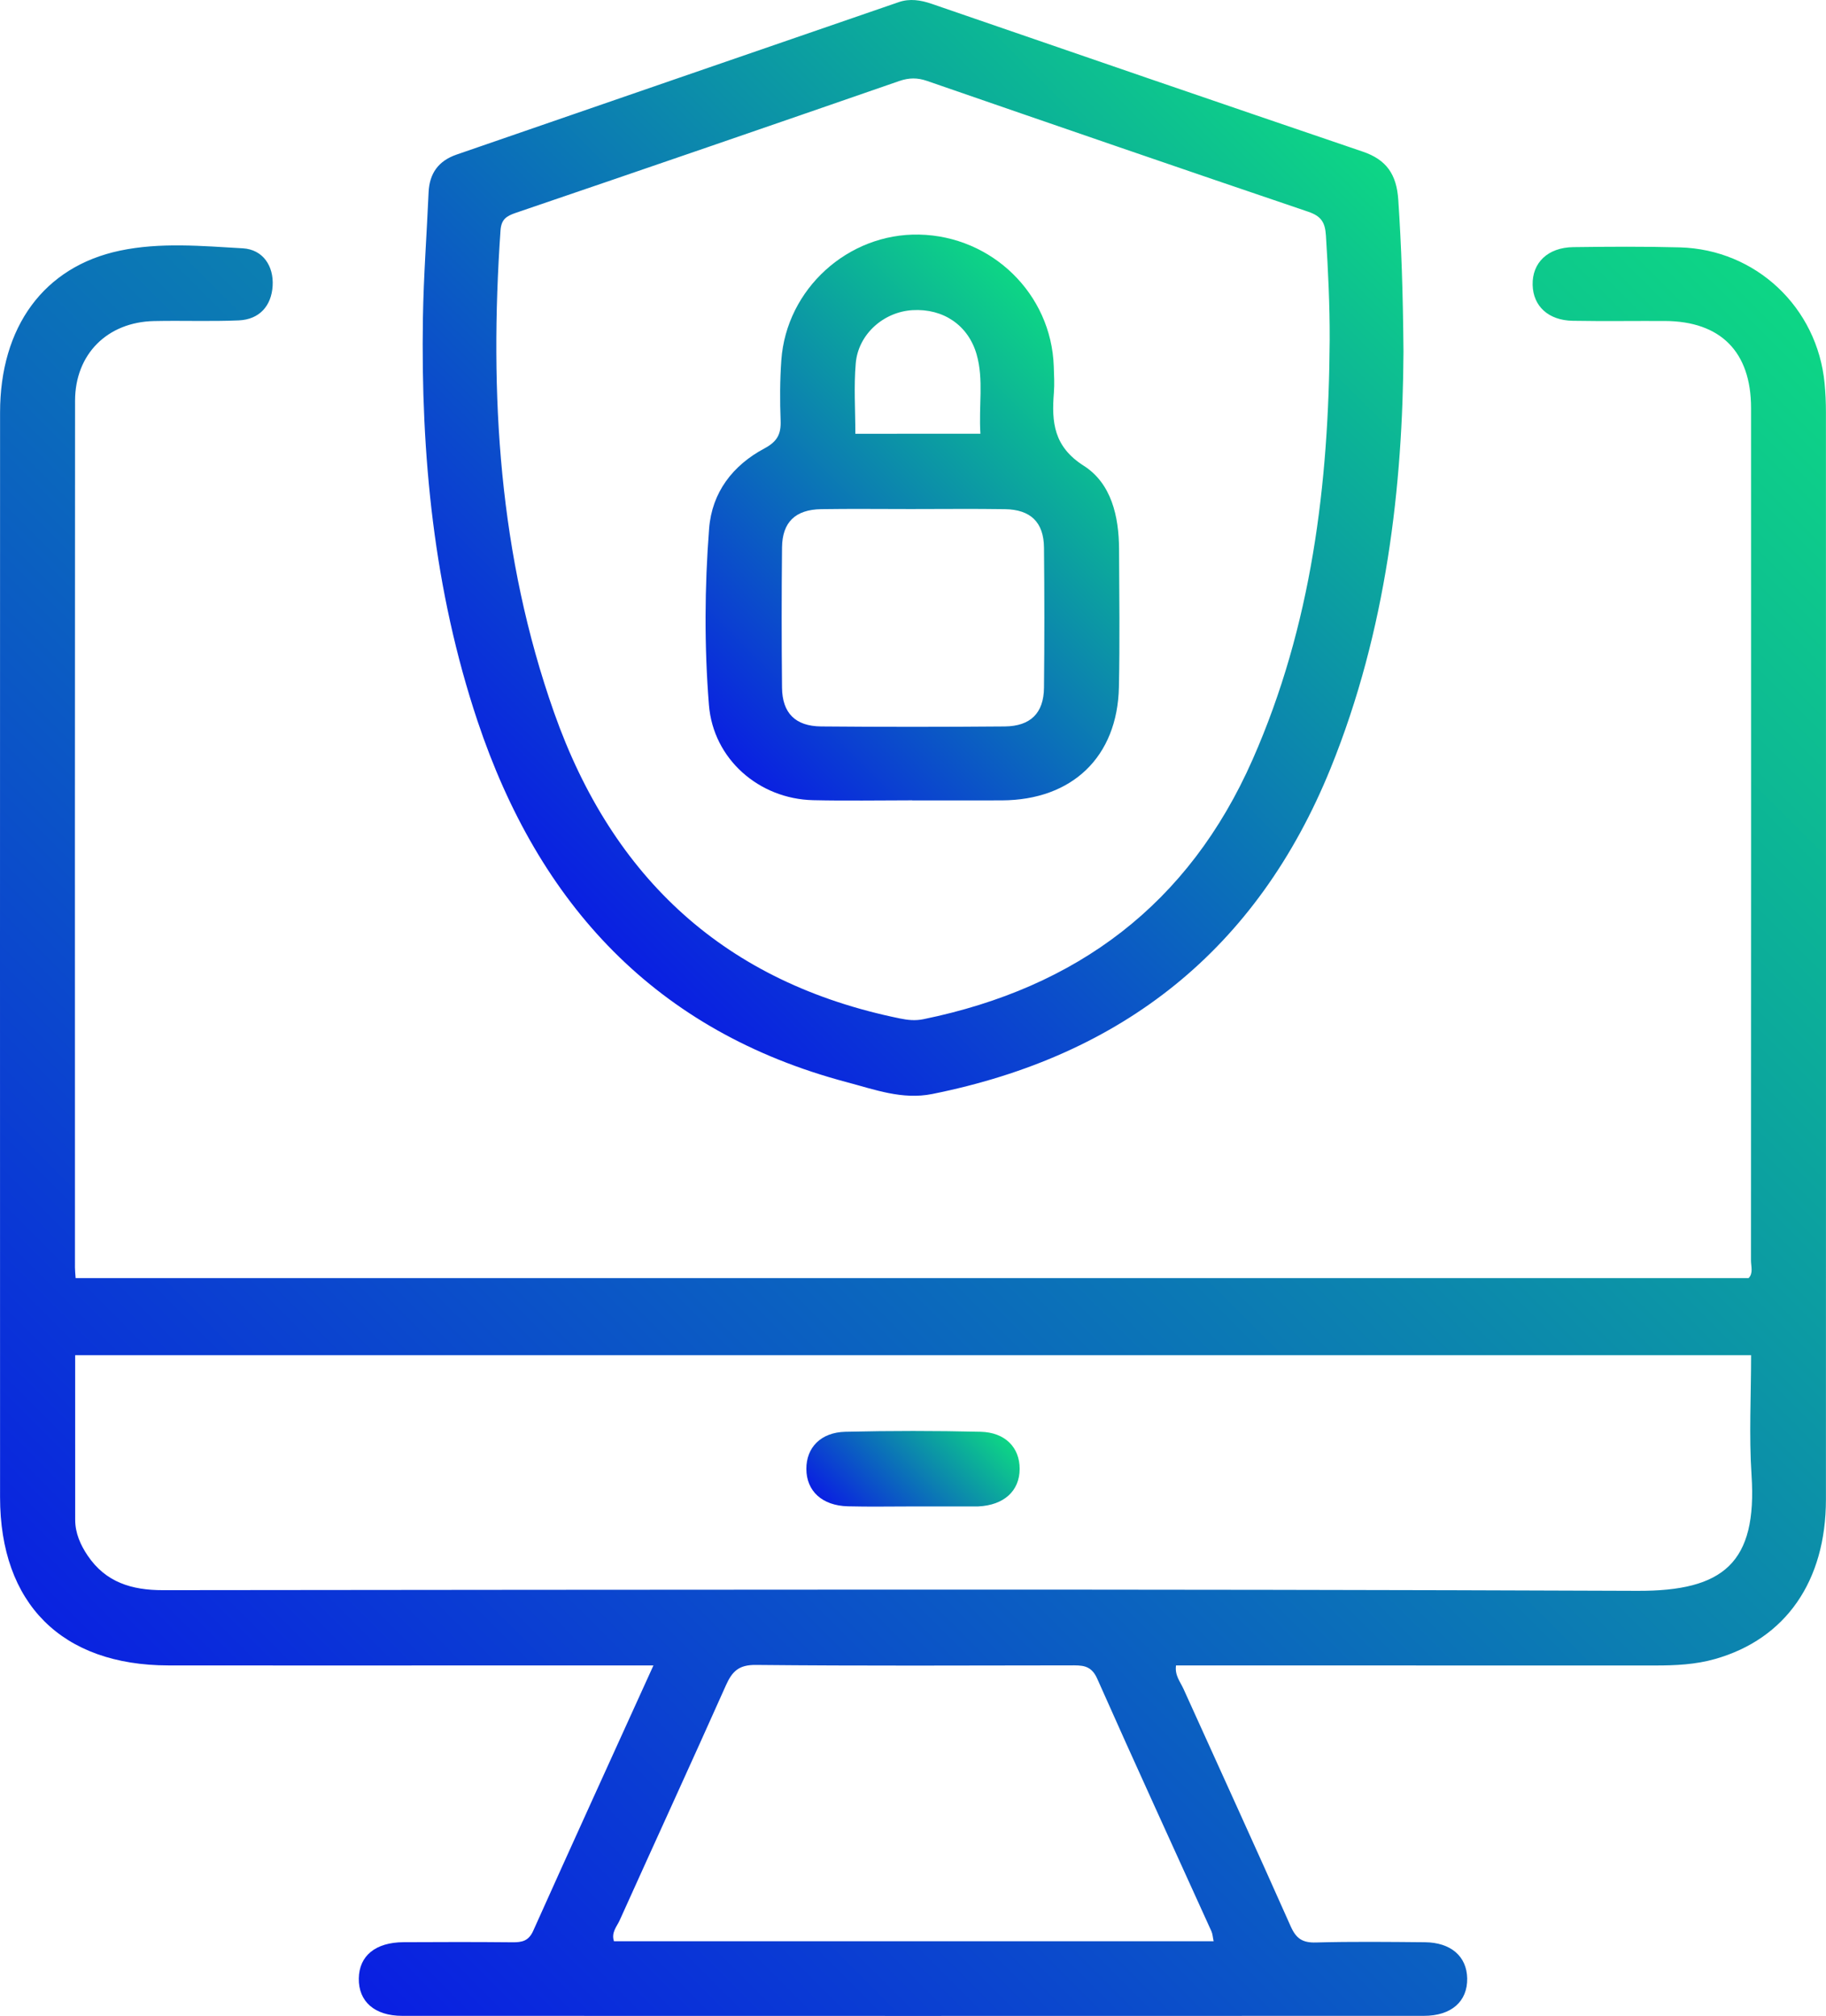
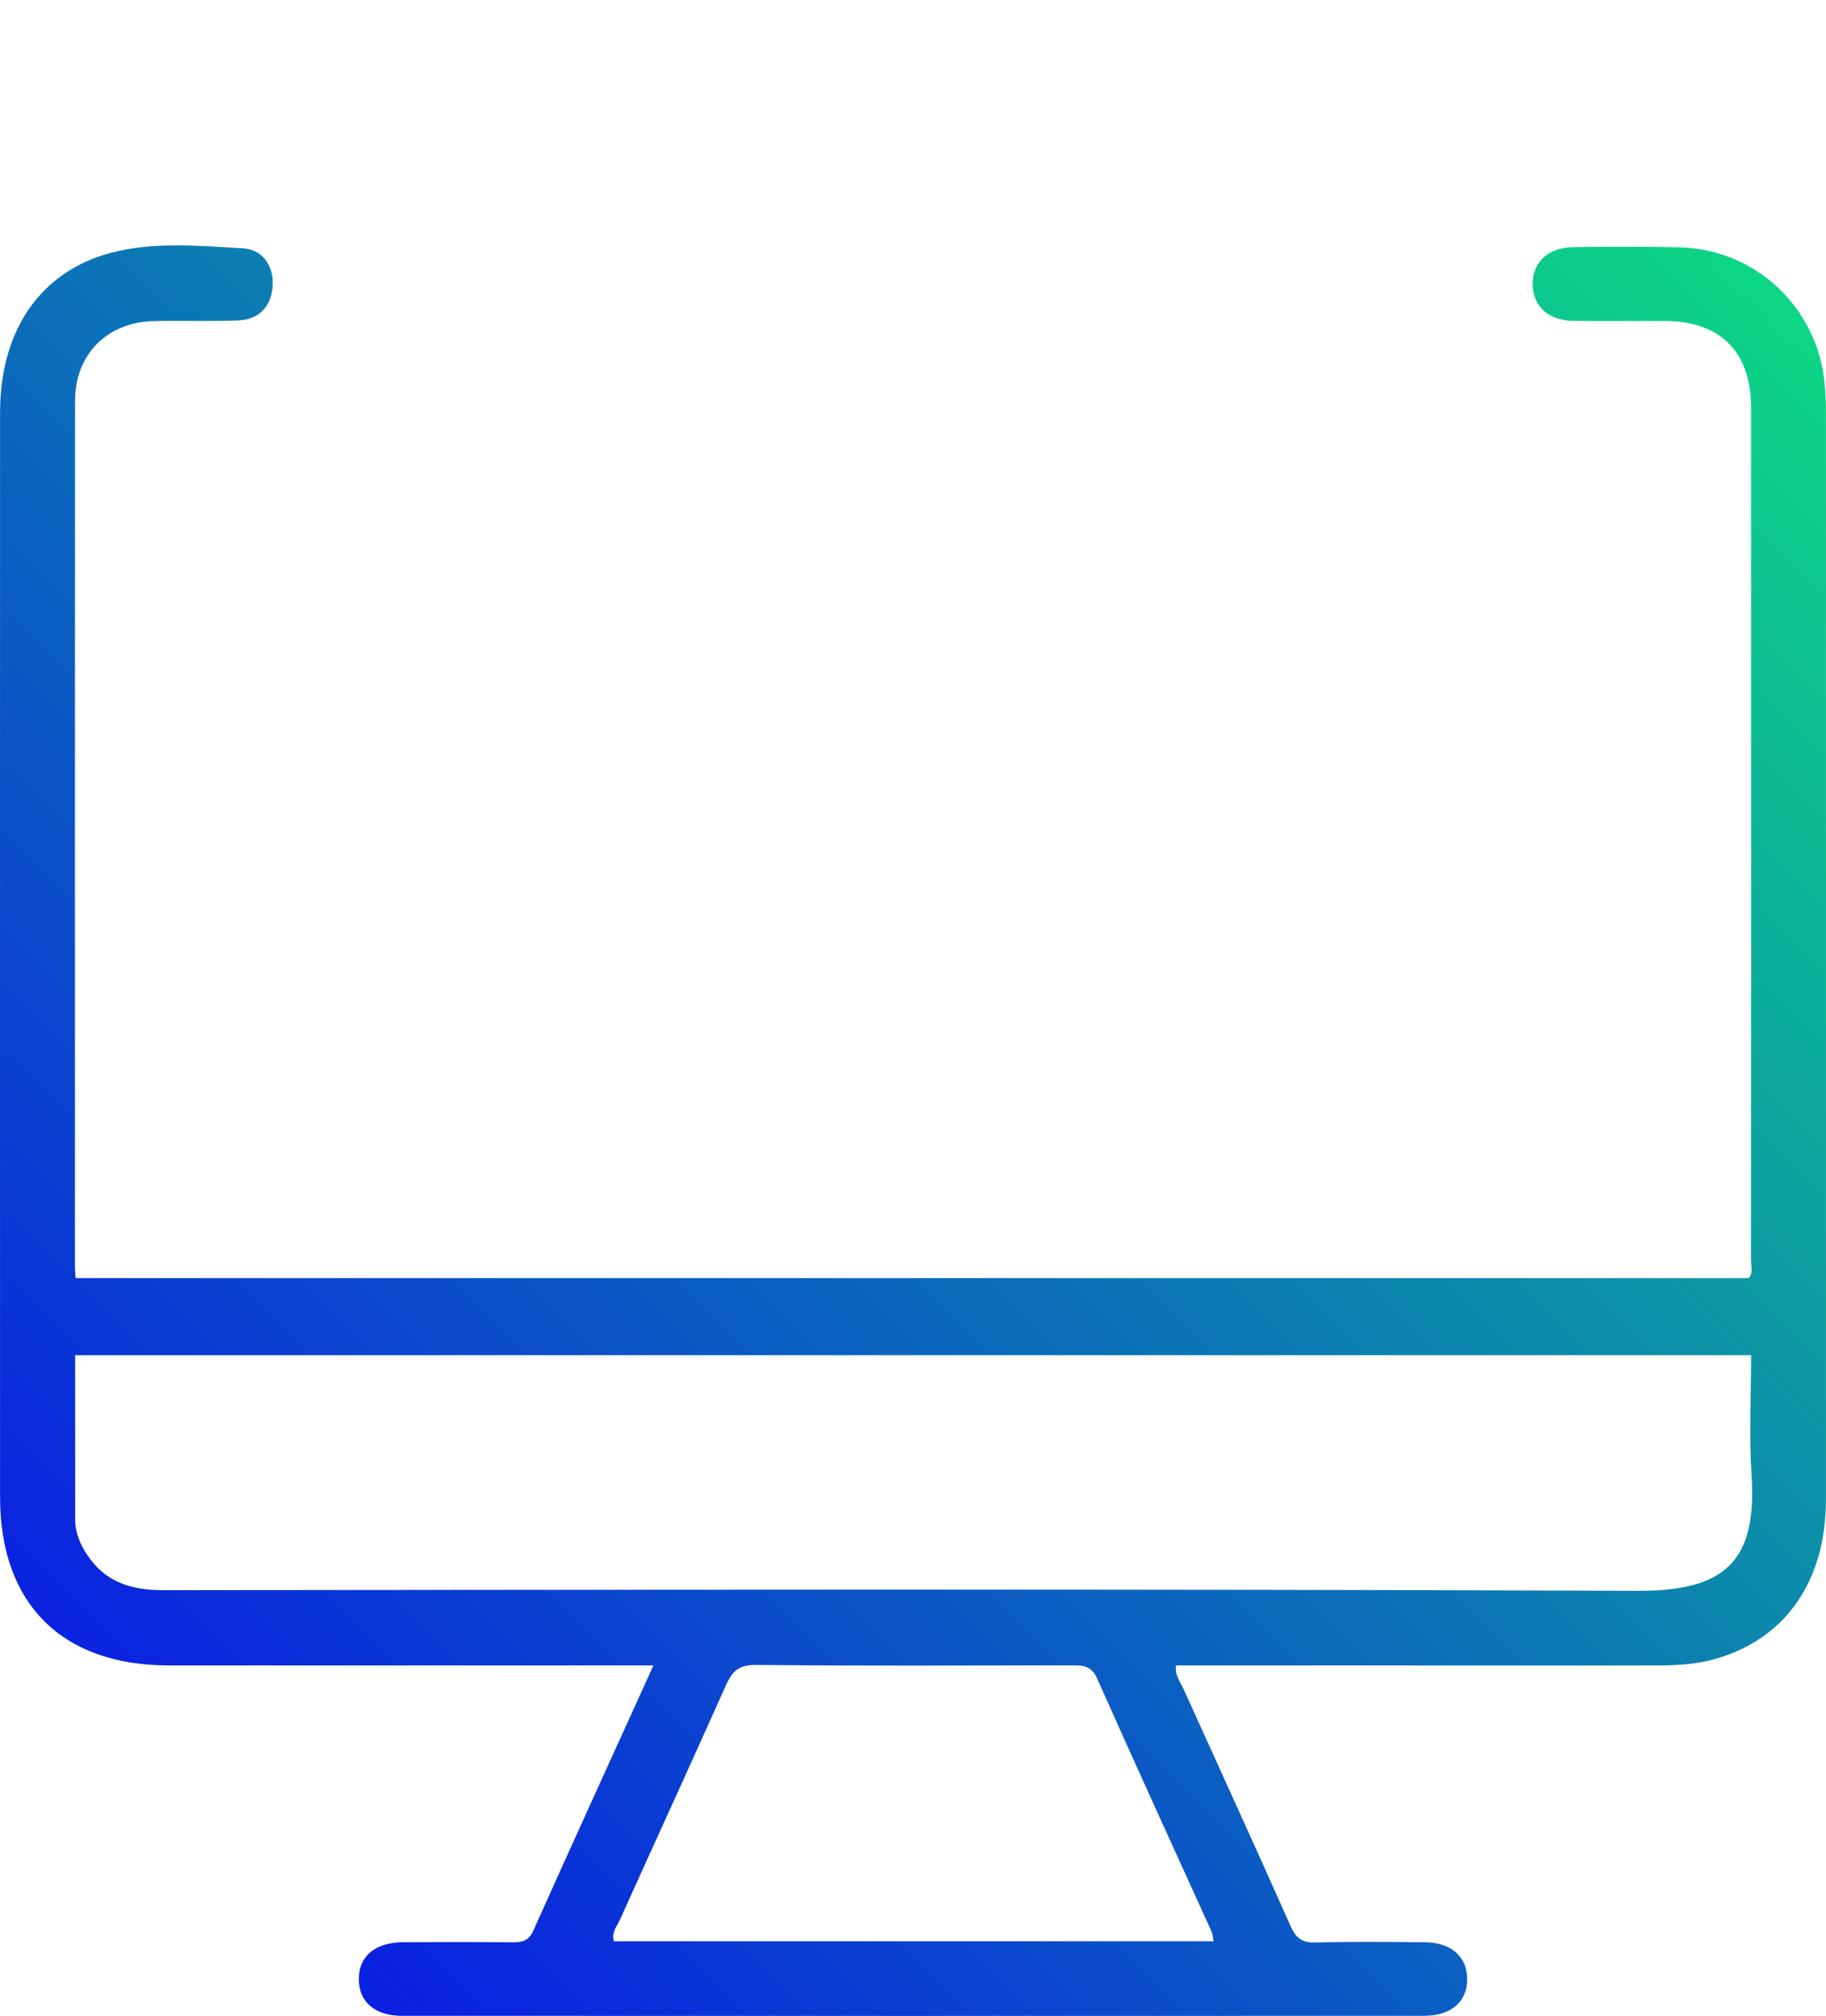
<svg xmlns="http://www.w3.org/2000/svg" version="1.1" id="Layer_1" x="0px" y="0px" width="276.195px" height="304.909px" viewBox="0 0 276.195 304.909" enable-background="new 0 0 276.195 304.909" xml:space="preserve">
  <linearGradient id="SVGID_1_" gradientUnits="userSpaceOnUse" x1="19.849" y1="267.276" x2="256.286" y2="30.84">
    <stop offset="0" style="stop-color:#0A1FE2" />
    <stop offset="1" style="stop-color:#0DD685" />
  </linearGradient>
  <path fill-rule="evenodd" clip-rule="evenodd" fill="url(#SVGID_1_)" d="M98.836,251.899c-9.305,0-18.082,0-26.858,0  c-15.503,0-31.005,0.015-46.507-0.004c-16.12-0.021-25.458-9.342-25.462-25.448C-0.003,171.761-0.003,117.075,0.01,62.389  C0.014,49.45,6.621,40.344,18.115,37.915c6.12-1.294,12.418-0.711,18.611-0.357c3.045,0.175,4.699,2.679,4.511,5.698  c-0.185,2.988-1.975,5.067-5.125,5.203c-4.265,0.184-8.543,0.008-12.814,0.102c-7.066,0.154-11.94,5.007-11.945,12.058  c-0.035,43.7-0.018,87.4-0.015,131.1c0,0.469,0.058,0.938,0.101,1.598c84.387,0,168.675,0,253.048,0  c0.737-0.748,0.361-1.778,0.361-2.698c0.021-42.968,0.024-85.936,0.013-128.903c-0.002-8.512-4.609-13.133-13.059-13.167  c-4.638-0.019-9.277,0.052-13.915-0.029c-3.685-0.063-5.988-2.21-6.064-5.428c-0.08-3.358,2.298-5.662,6.148-5.713  c5.369-0.071,10.744-0.108,16.111,0.037c11.517,0.311,20.805,9.082,21.901,20.566c0.139,1.455,0.202,2.923,0.202,4.385  c0.01,54.808,0.017,109.616,0.001,164.424c-0.004,12.369-6.091,21.088-16.745,24.127c-2.96,0.844-5.999,0.988-9.059,0.986  c-22.826-0.012-45.653-0.006-68.479-0.006c-1.336,0-2.672,0-4.023,0c-0.207,1.501,0.644,2.468,1.129,3.539  c5.411,11.973,10.885,23.916,16.22,35.923c0.82,1.846,1.782,2.496,3.801,2.44c5.489-0.151,10.984-0.088,16.478-0.039  c3.947,0.034,6.352,2.136,6.415,5.46c0.067,3.484-2.376,5.674-6.551,5.675c-51.512,0.017-103.024,0.017-154.536,0  c-4.183-0.001-6.62-2.175-6.563-5.661c0.057-3.428,2.52-5.455,6.766-5.479c5.493-0.031,10.986-0.04,16.479,0.014  c1.441,0.014,2.441-0.188,3.133-1.732C86.566,278.847,92.571,265.695,98.836,251.899z M11.368,204.976  c0,8.553-0.005,16.717,0.003,24.879c0.002,2.026,0.799,3.82,1.898,5.443c2.723,4.024,6.646,5.219,11.382,5.214  c74.339-0.064,148.679-0.199,223.016,0.101c13.051,0.053,18.133-4.241,17.266-17.504c-0.394-6.021-0.066-12.09-0.066-18.133  C180.148,204.976,95.938,204.976,11.368,204.976z M92.864,293.613c30.155,0,60.323,0,90.707,0c-0.134-0.623-0.152-1.105-0.337-1.513  c-5.769-12.732-11.609-25.433-17.277-38.21c-0.936-2.108-2.358-2.005-4.081-2.003c-15.854,0.02-31.708,0.091-47.561-0.067  c-2.577-0.025-3.574,0.981-4.514,3.084c-5.299,11.876-10.732,23.691-16.075,35.549C93.299,291.397,92.43,292.275,92.864,293.613z" />
  <linearGradient id="SVGID_2_" gradientUnits="userSpaceOnUse" x1="79.115" y1="130.213" x2="196.955" y2="12.373">
    <stop offset="0" style="stop-color:#0A1FE2" />
    <stop offset="1" style="stop-color:#0DD685" />
  </linearGradient>
-   <path fill-rule="evenodd" clip-rule="evenodd" fill="url(#SVGID_2_)" d="M212.286,53.179c-0.107,20.204-2.538,42.126-11.029,63.039  c-11.128,27.401-31.473,43.482-60.266,49.252c-4.509,0.904-8.688-0.674-12.893-1.788c-28.926-7.666-46.61-26.906-55.879-54.656  c-6.604-19.771-8.581-40.208-8.25-60.923c0.102-6.336,0.581-12.666,0.858-19c0.126-2.888,1.496-4.778,4.243-5.725  c22.293-7.685,44.578-15.393,66.878-23.058c1.648-0.567,3.308-0.318,5,0.267c21.719,7.491,43.447,14.951,65.196,22.353  c3.59,1.221,5.102,3.457,5.356,7.283C211.965,37.167,212.208,44.105,212.286,53.179z M201.123,51.356  c0.019-5.257-0.24-10.494-0.568-15.736c-0.127-2.027-0.743-2.938-2.69-3.599c-19.237-6.521-38.441-13.142-57.64-19.78  c-1.471-0.509-2.738-0.495-4.224,0.02c-19.308,6.696-38.634,13.342-57.979,19.931c-1.442,0.491-2.202,0.989-2.318,2.678  c-1.708,24.794-0.254,49.211,8.102,72.898c8.874,25.156,25.98,40.903,52.318,46.276c1.205,0.246,2.303,0.366,3.567,0.107  c23.185-4.756,40.105-17.342,49.776-39.274C198.409,94.605,200.994,73.215,201.123,51.356z" />
  <linearGradient id="SVGID_3_" gradientUnits="userSpaceOnUse" x1="128.824" y1="231.405" x2="147.362" y2="212.867">
    <stop offset="0" style="stop-color:#0A1FE2" />
    <stop offset="1" style="stop-color:#0DD685" />
  </linearGradient>
-   <path fill-rule="evenodd" clip-rule="evenodd" fill="url(#SVGID_3_)" d="M138.098,227.849c-3.288-0.002-6.579,0.067-9.865-0.02  c-3.888-0.103-6.257-2.309-6.266-5.656c-0.008-3.223,2.173-5.529,5.899-5.617c6.817-0.16,13.642-0.161,20.459,0  c3.735,0.088,5.913,2.392,5.906,5.615c-0.008,3.342-2.388,5.498-6.268,5.676c-0.122,0.006-0.243,0.003-0.365,0.003  C144.432,227.851,141.265,227.851,138.098,227.849z" />
  <linearGradient id="SVGID_4_" gradientUnits="userSpaceOnUse" x1="109.318" y1="113.889" x2="167.495" y2="55.712">
    <stop offset="0" style="stop-color:#0A1FE2" />
    <stop offset="1" style="stop-color:#0DD685" />
  </linearGradient>
-   <path fill-rule="evenodd" clip-rule="evenodd" fill="url(#SVGID_4_)" d="M137.989,121.048c-5,0-10.003,0.094-15.001-0.021  c-8.205-0.188-15.105-6.233-15.758-14.402c-0.708-8.868-0.66-17.797,0.027-26.674c0.425-5.492,3.588-9.573,8.352-12.119  c1.958-1.046,2.542-2.165,2.464-4.213c-0.115-3.042-0.108-6.105,0.107-9.141c0.764-10.767,10.091-19.217,20.839-18.997  c11.035,0.226,19.997,8.981,20.369,19.913c0.046,1.34,0.123,2.69,0.018,4.022c-0.355,4.441-0.031,8.133,4.506,11.022  c4.204,2.677,5.332,7.673,5.353,12.637c0.027,6.952,0.126,13.906-0.022,20.855c-0.226,10.552-7.07,17.086-17.716,17.127  c-4.513,0.017-9.025,0.003-13.538,0.003C137.989,121.056,137.989,121.052,137.989,121.048z M137.742,76.994  c-4.508,0-9.017-0.054-13.524,0.016c-3.911,0.061-5.891,1.963-5.931,5.798c-0.073,7.066-0.072,14.133-0.001,21.2  c0.04,3.835,2.01,5.831,5.91,5.866c9.259,0.082,18.52,0.08,27.779,0c3.904-0.034,5.894-2.025,5.935-5.845  c0.075-7.066,0.073-14.133,0.001-21.2c-0.039-3.839-2.021-5.76-5.914-5.818C147.246,76.939,142.494,76.994,137.742,76.994z   M148.295,65.605c-0.276-4.248,0.522-8.171-0.576-12.006c-1.261-4.399-5.034-6.958-9.684-6.689  c-4.373,0.252-8.215,3.625-8.598,8.042c-0.302,3.477-0.061,7.001-0.061,10.654C135.702,65.605,141.754,65.605,148.295,65.605z" />
</svg>